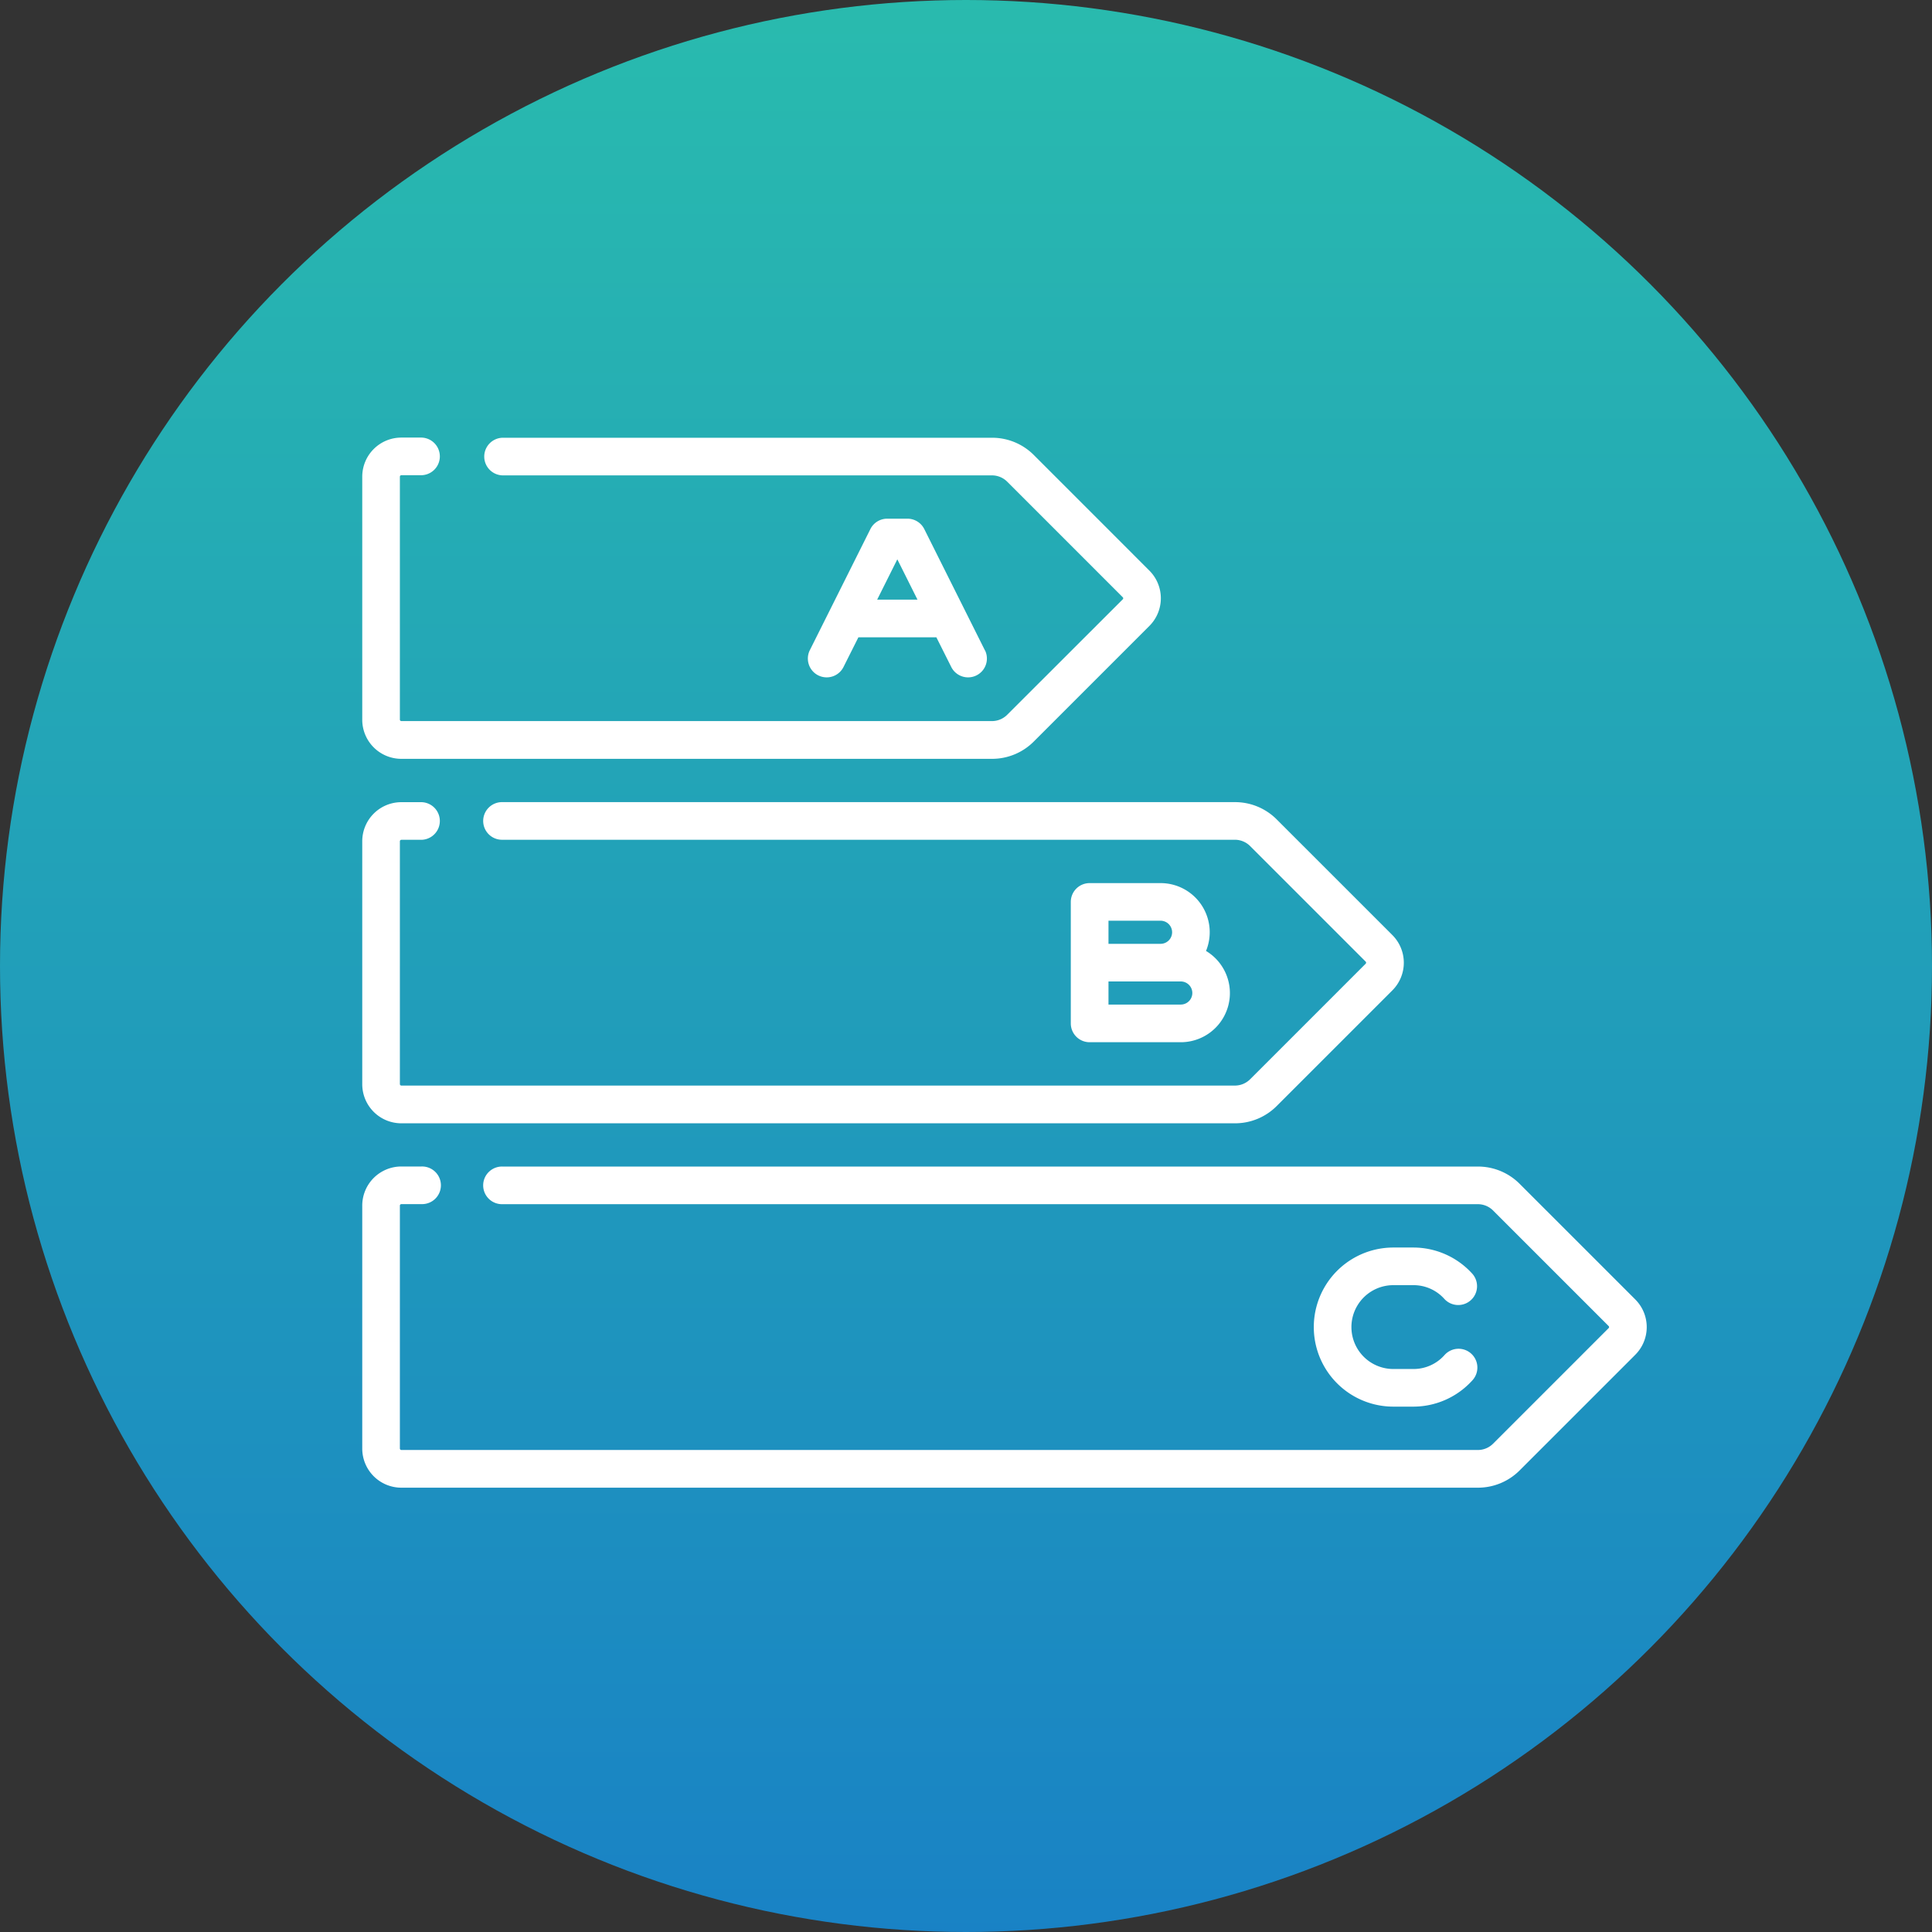
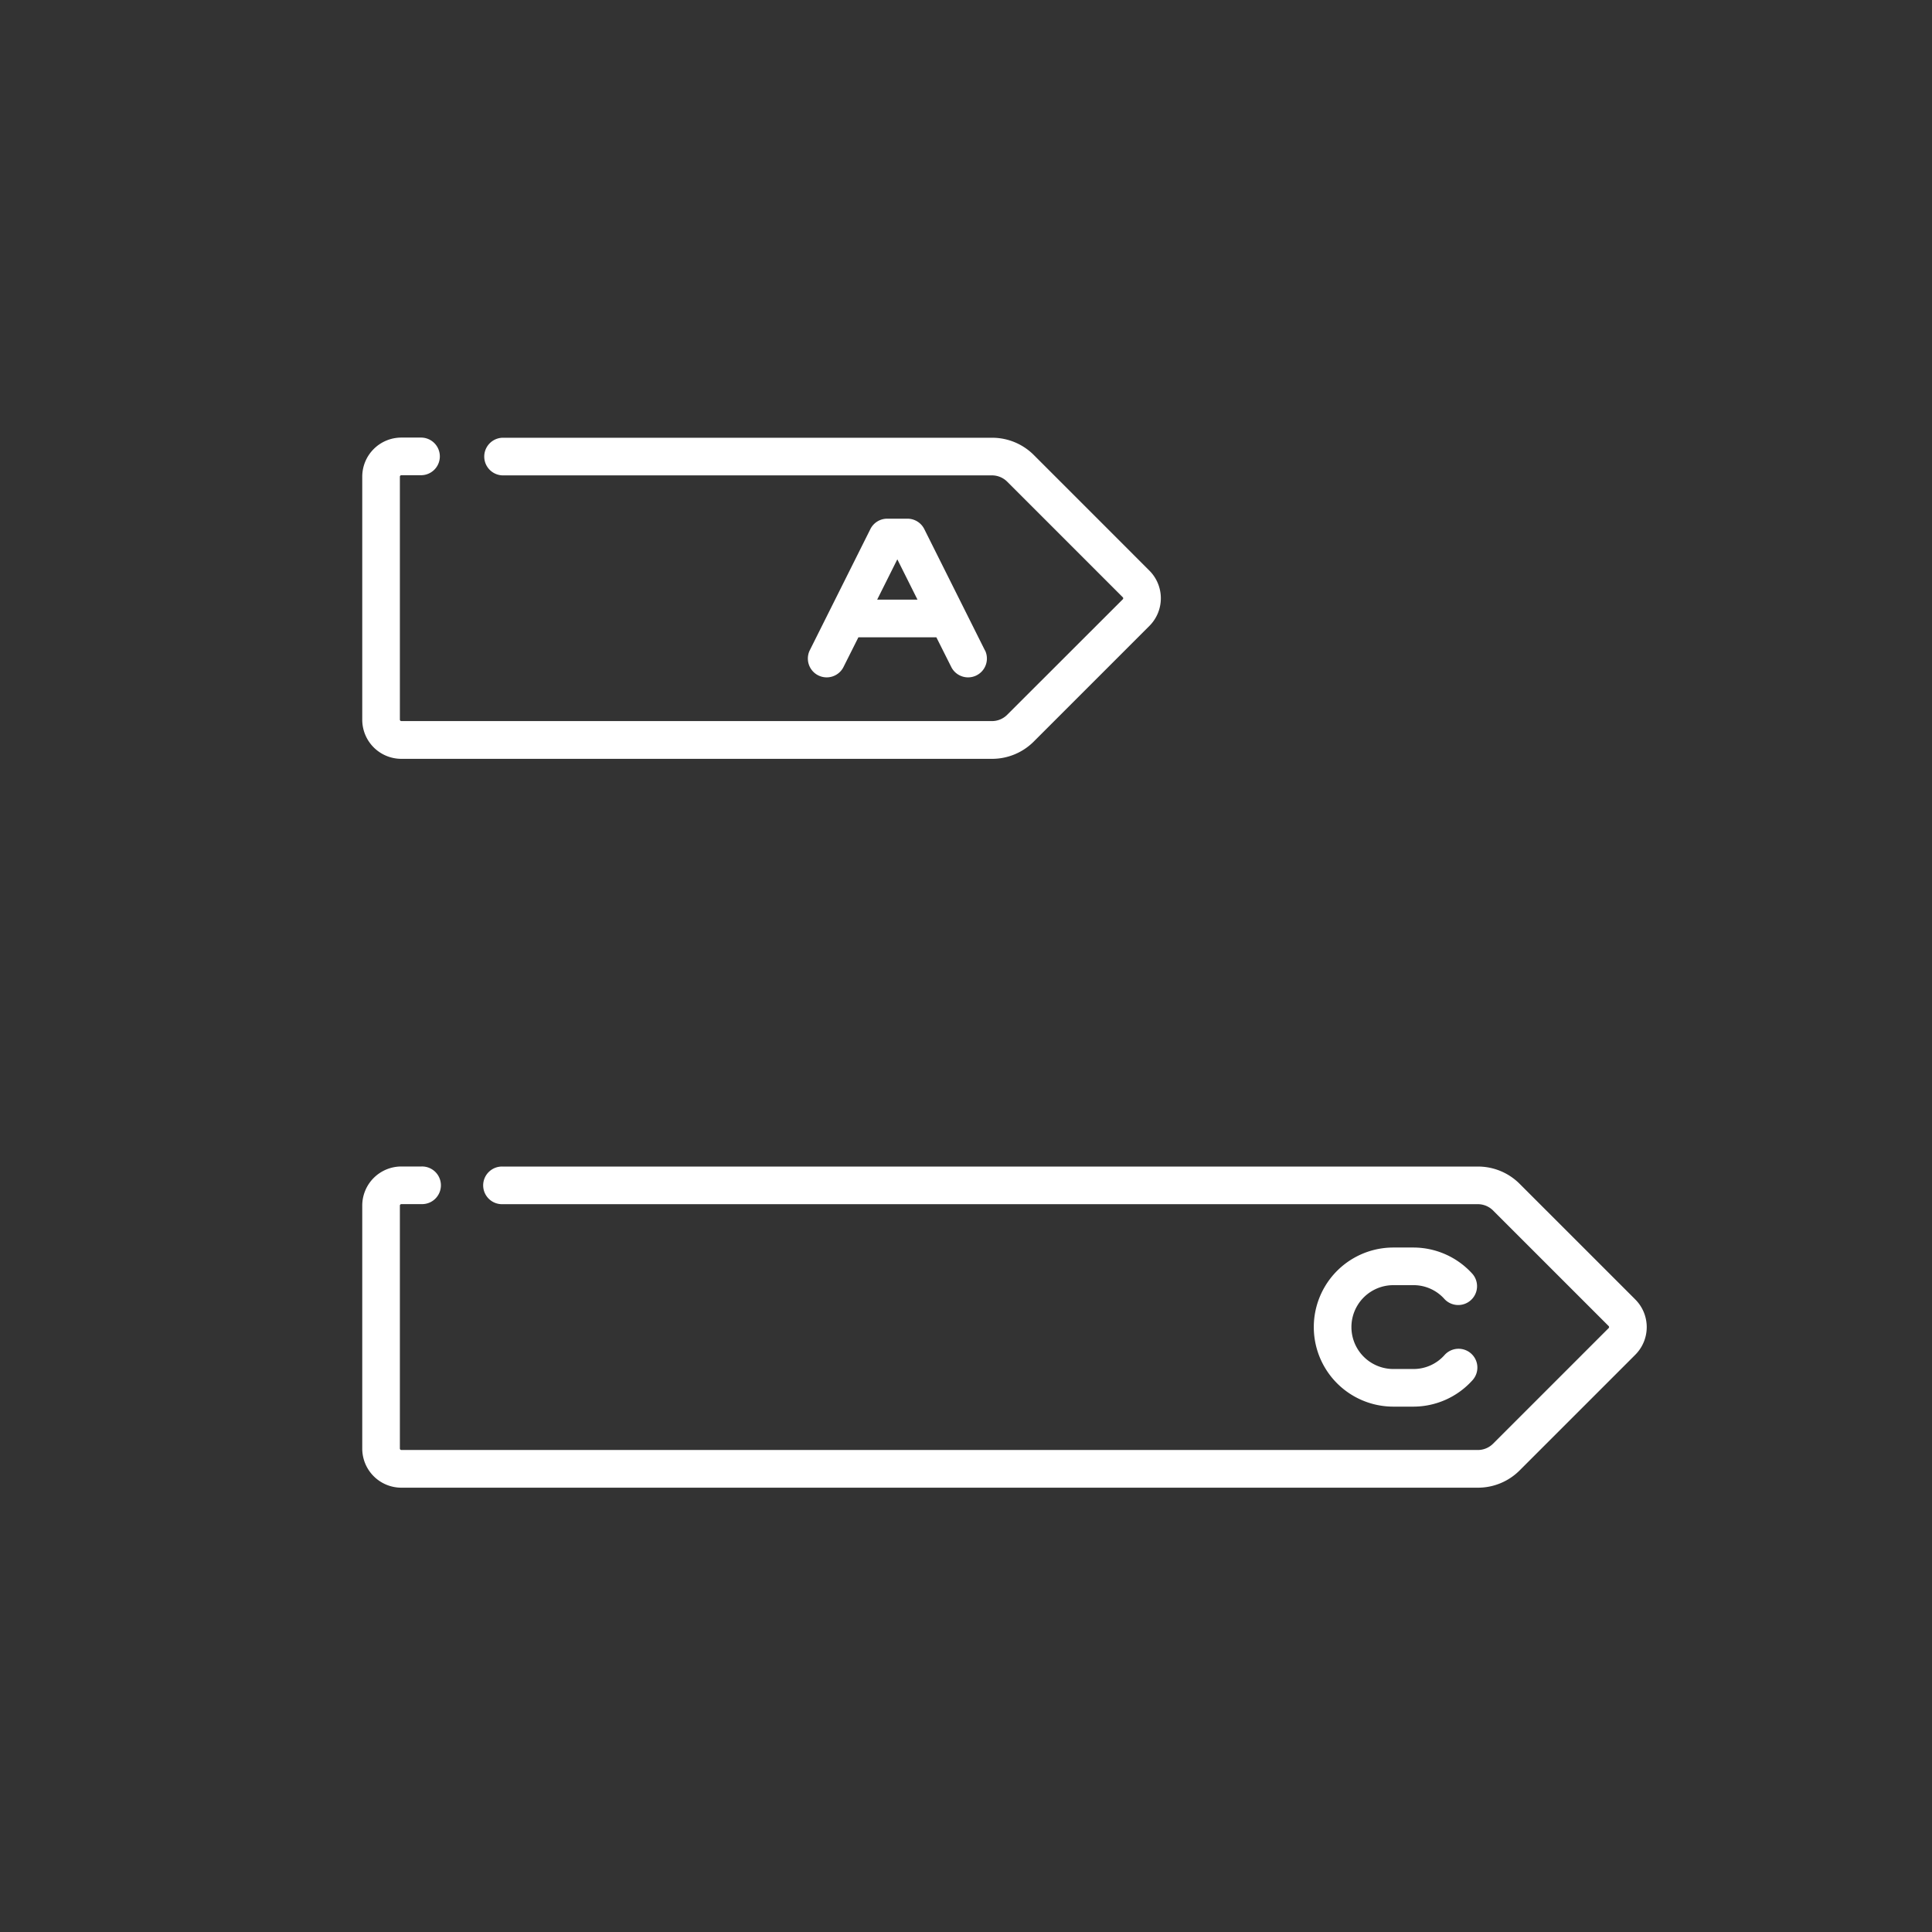
<svg xmlns="http://www.w3.org/2000/svg" width="128" height="128" viewBox="0 0 128 128">
  <rect x="0" y="0" width="128" height="128" fill="#333333" stroke="none" />
  <defs>
    <style>.a{fill:url(#a);}.b{fill:#fff;}</style>
    <linearGradient id="a" x1="0.5" x2="0.5" y2="1" gradientUnits="objectBoundingBox">
      <stop offset="0" stop-color="#29bbae" />
      <stop offset="1" stop-color="#1982c5" />
    </linearGradient>
  </defs>
  <g transform="translate(-460 -4191)">
-     <circle class="a" cx="64" cy="64" r="64" transform="translate(460 4191)" />
    <g transform="translate(484 4173.253)">
      <g transform="translate(0 46.746)">
        <g transform="translate(0 0)">
          <path class="b" d="M52.15,55.552,44.5,47.9a3.9,3.9,0,0,0-2.778-1.151H9.294a1.247,1.247,0,0,0,0,2.493H41.717a1.427,1.427,0,0,1,1.016.421l7.655,7.655a.095.095,0,0,1,0,.134L42.732,65.1a1.427,1.427,0,0,1-1.016.421H2.588a.1.1,0,0,1-.095-.095v-16.1a.1.1,0,0,1,.095-.095H3.929a1.247,1.247,0,0,0,0-2.493H2.588A2.591,2.591,0,0,0,0,49.334v16.1a2.591,2.591,0,0,0,2.588,2.588H41.717a3.9,3.9,0,0,0,2.778-1.151l7.655-7.655A2.591,2.591,0,0,0,52.15,55.552Z" transform="translate(0 -46.746)" />
        </g>
      </g>
      <g transform="translate(0 70.89)">
-         <path class="b" d="M68.246,200.815l-7.655-7.655a3.9,3.9,0,0,0-2.778-1.151H9.295a1.247,1.247,0,1,0,0,2.493H57.812a1.426,1.426,0,0,1,1.015.421l7.655,7.655a.1.1,0,0,1,0,.134l-7.655,7.655a1.426,1.426,0,0,1-1.015.421H2.588a.1.1,0,0,1-.095-.095V194.6a.1.1,0,0,1,.095-.095H3.929a1.247,1.247,0,0,0,0-2.493H2.588A2.591,2.591,0,0,0,0,194.6v16.1a2.591,2.591,0,0,0,2.588,2.588H57.813a3.9,3.9,0,0,0,2.778-1.151l7.655-7.655A2.591,2.591,0,0,0,68.246,200.815Z" transform="translate(0 -192.009)" />
-       </g>
+         </g>
      <g transform="translate(0 95.034)">
        <path class="b" d="M84.342,346.078l-7.655-7.655a3.9,3.9,0,0,0-2.778-1.151H9.294a1.247,1.247,0,1,0,0,2.493H73.908a1.426,1.426,0,0,1,1.015.421l7.655,7.655a.095.095,0,0,1,0,.134l-7.655,7.655a1.426,1.426,0,0,1-1.015.421H2.588a.1.1,0,0,1-.095-.095v-16.1a.1.1,0,0,1,.095-.095H3.929a1.247,1.247,0,1,0,0-2.493H2.588A2.591,2.591,0,0,0,0,339.86v16.1a2.591,2.591,0,0,0,2.588,2.588H73.908a3.9,3.9,0,0,0,2.778-1.151l7.655-7.655A2.591,2.591,0,0,0,84.342,346.078Z" transform="translate(0 -337.272)" />
      </g>
      <g transform="translate(29.509 52.111)">
        <g transform="translate(0 0)">
          <path class="b" d="M189.293,87.763l-4.024-8.048a1.246,1.246,0,0,0-1.115-.689h-1.341a1.246,1.246,0,0,0-1.115.689l-4.024,8.048a1.247,1.247,0,0,0,2.23,1.115l1-1.993h5.166l1,1.993a1.247,1.247,0,0,0,2.23-1.115Zm-7.146-3.372,1.336-2.673,1.336,2.673Z" transform="translate(-177.542 -79.026)" />
        </g>
      </g>
      <g transform="translate(46.947 76.255)">
-         <path class="b" d="M291.413,228.782a3.255,3.255,0,0,0-3.015-4.492H283.7a1.247,1.247,0,0,0-1.247,1.247v8.048a1.247,1.247,0,0,0,1.247,1.247h6.036a3.255,3.255,0,0,0,1.673-6.049Zm-6.463-2H288.4a.765.765,0,0,1,0,1.531H284.95Zm4.789,5.555H284.95v-1.531h4.789a.765.765,0,0,1,0,1.531Z" transform="translate(-282.457 -224.29)" />
-       </g>
+         </g>
      <g transform="translate(63.042 100.399)">
        <path class="b" d="M389.723,376.58a1.247,1.247,0,0,0-1.76.092,2.74,2.74,0,0,1-2.054.929h-1.341a2.777,2.777,0,0,1,0-5.555h1.341a2.739,2.739,0,0,1,2.054.929,1.247,1.247,0,0,0,1.852-1.669,5.273,5.273,0,0,0-3.906-1.753h-1.341a5.27,5.27,0,1,0,0,10.541h1.341a5.273,5.273,0,0,0,3.906-1.754A1.247,1.247,0,0,0,389.723,376.58Z" transform="translate(-379.297 -369.553)" />
      </g>
    </g>
  </g>
</svg>